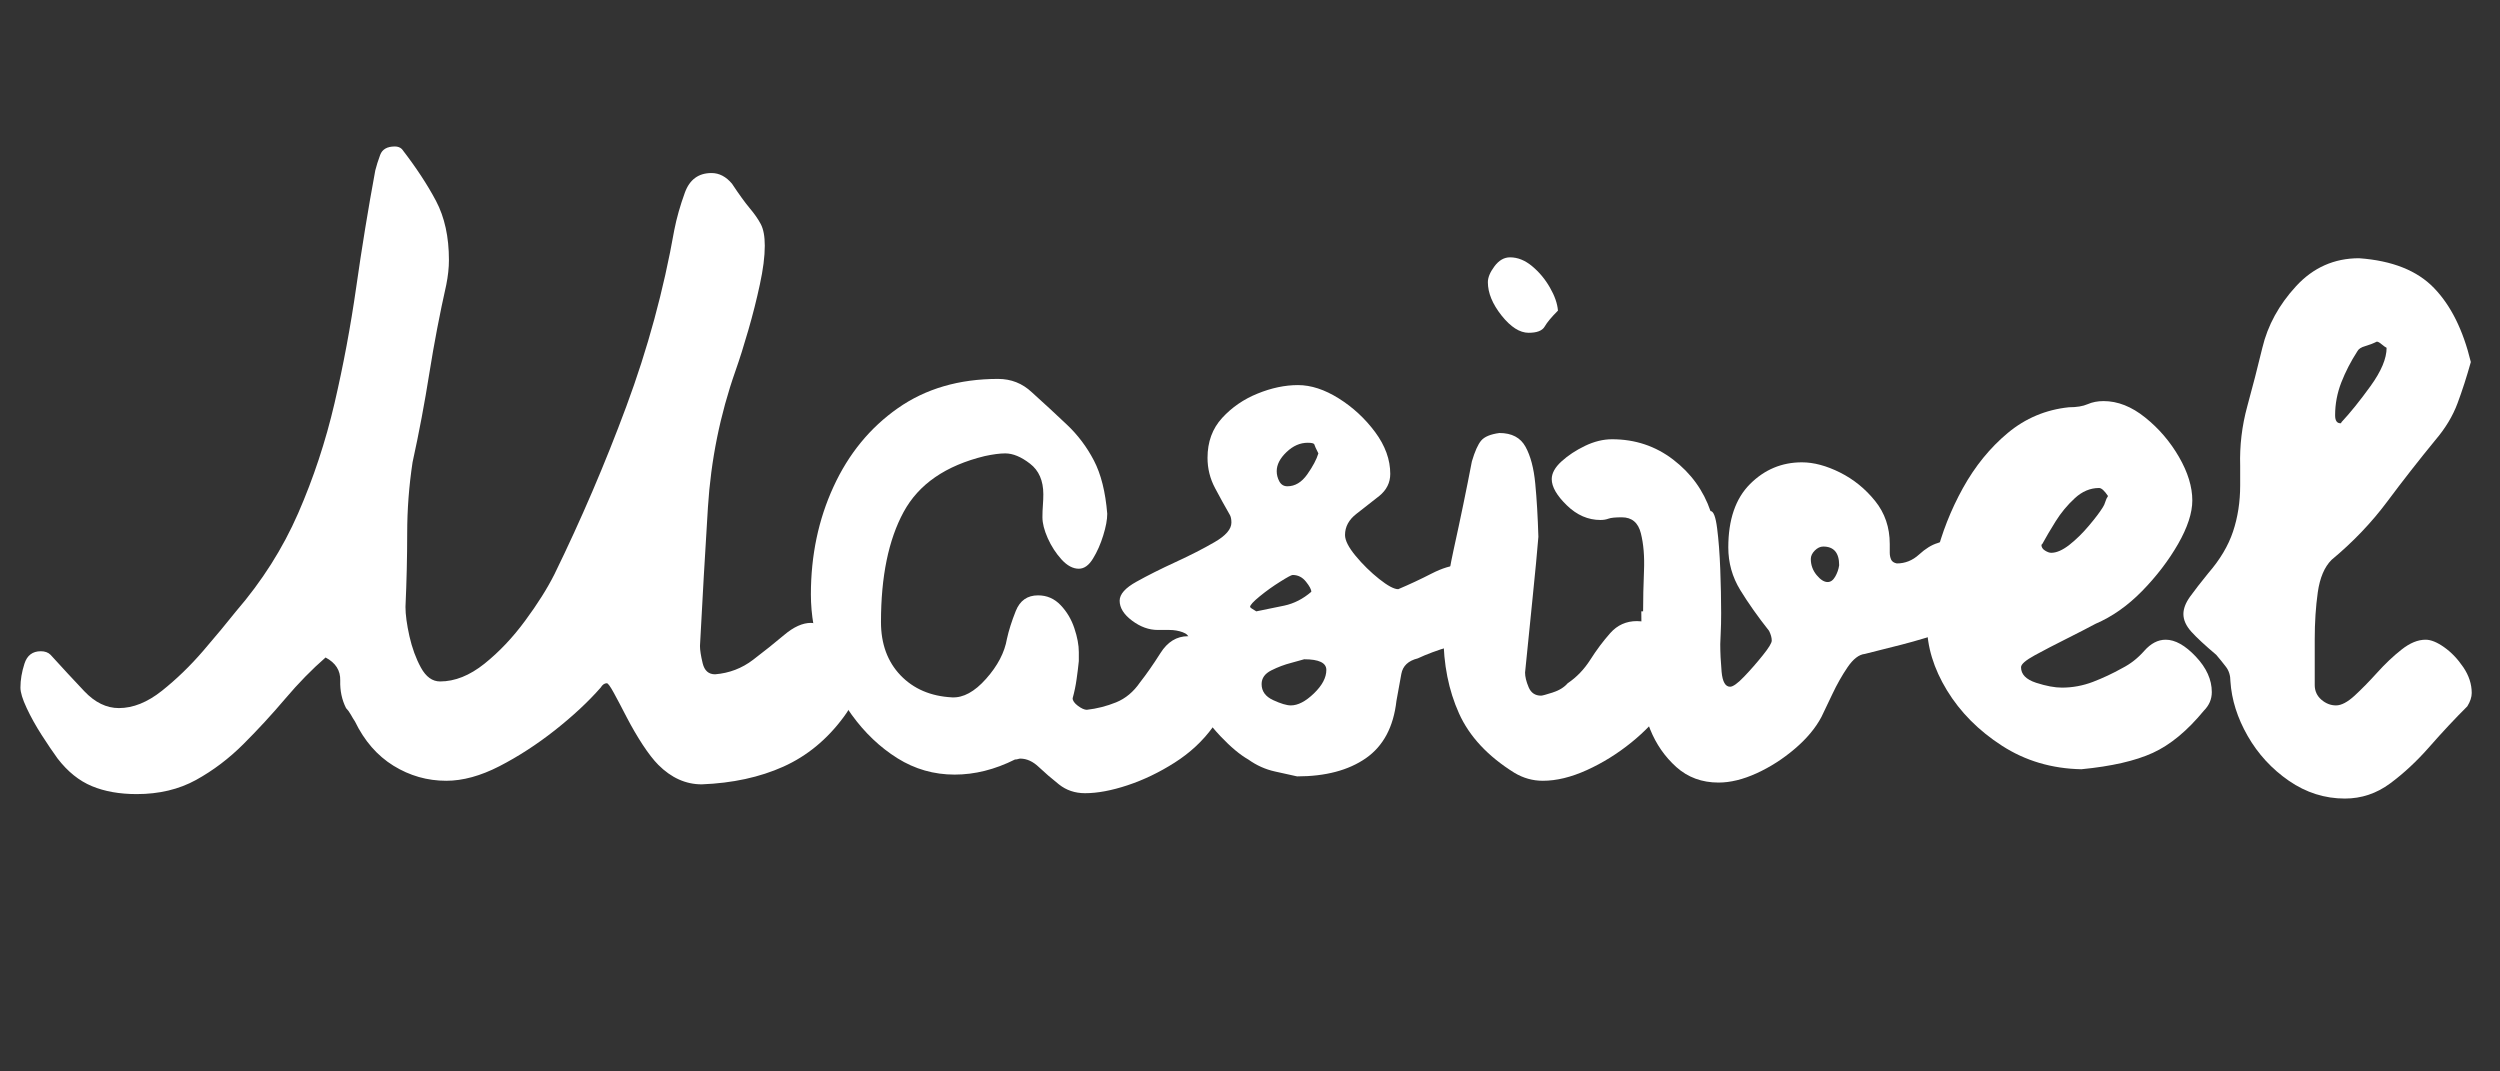
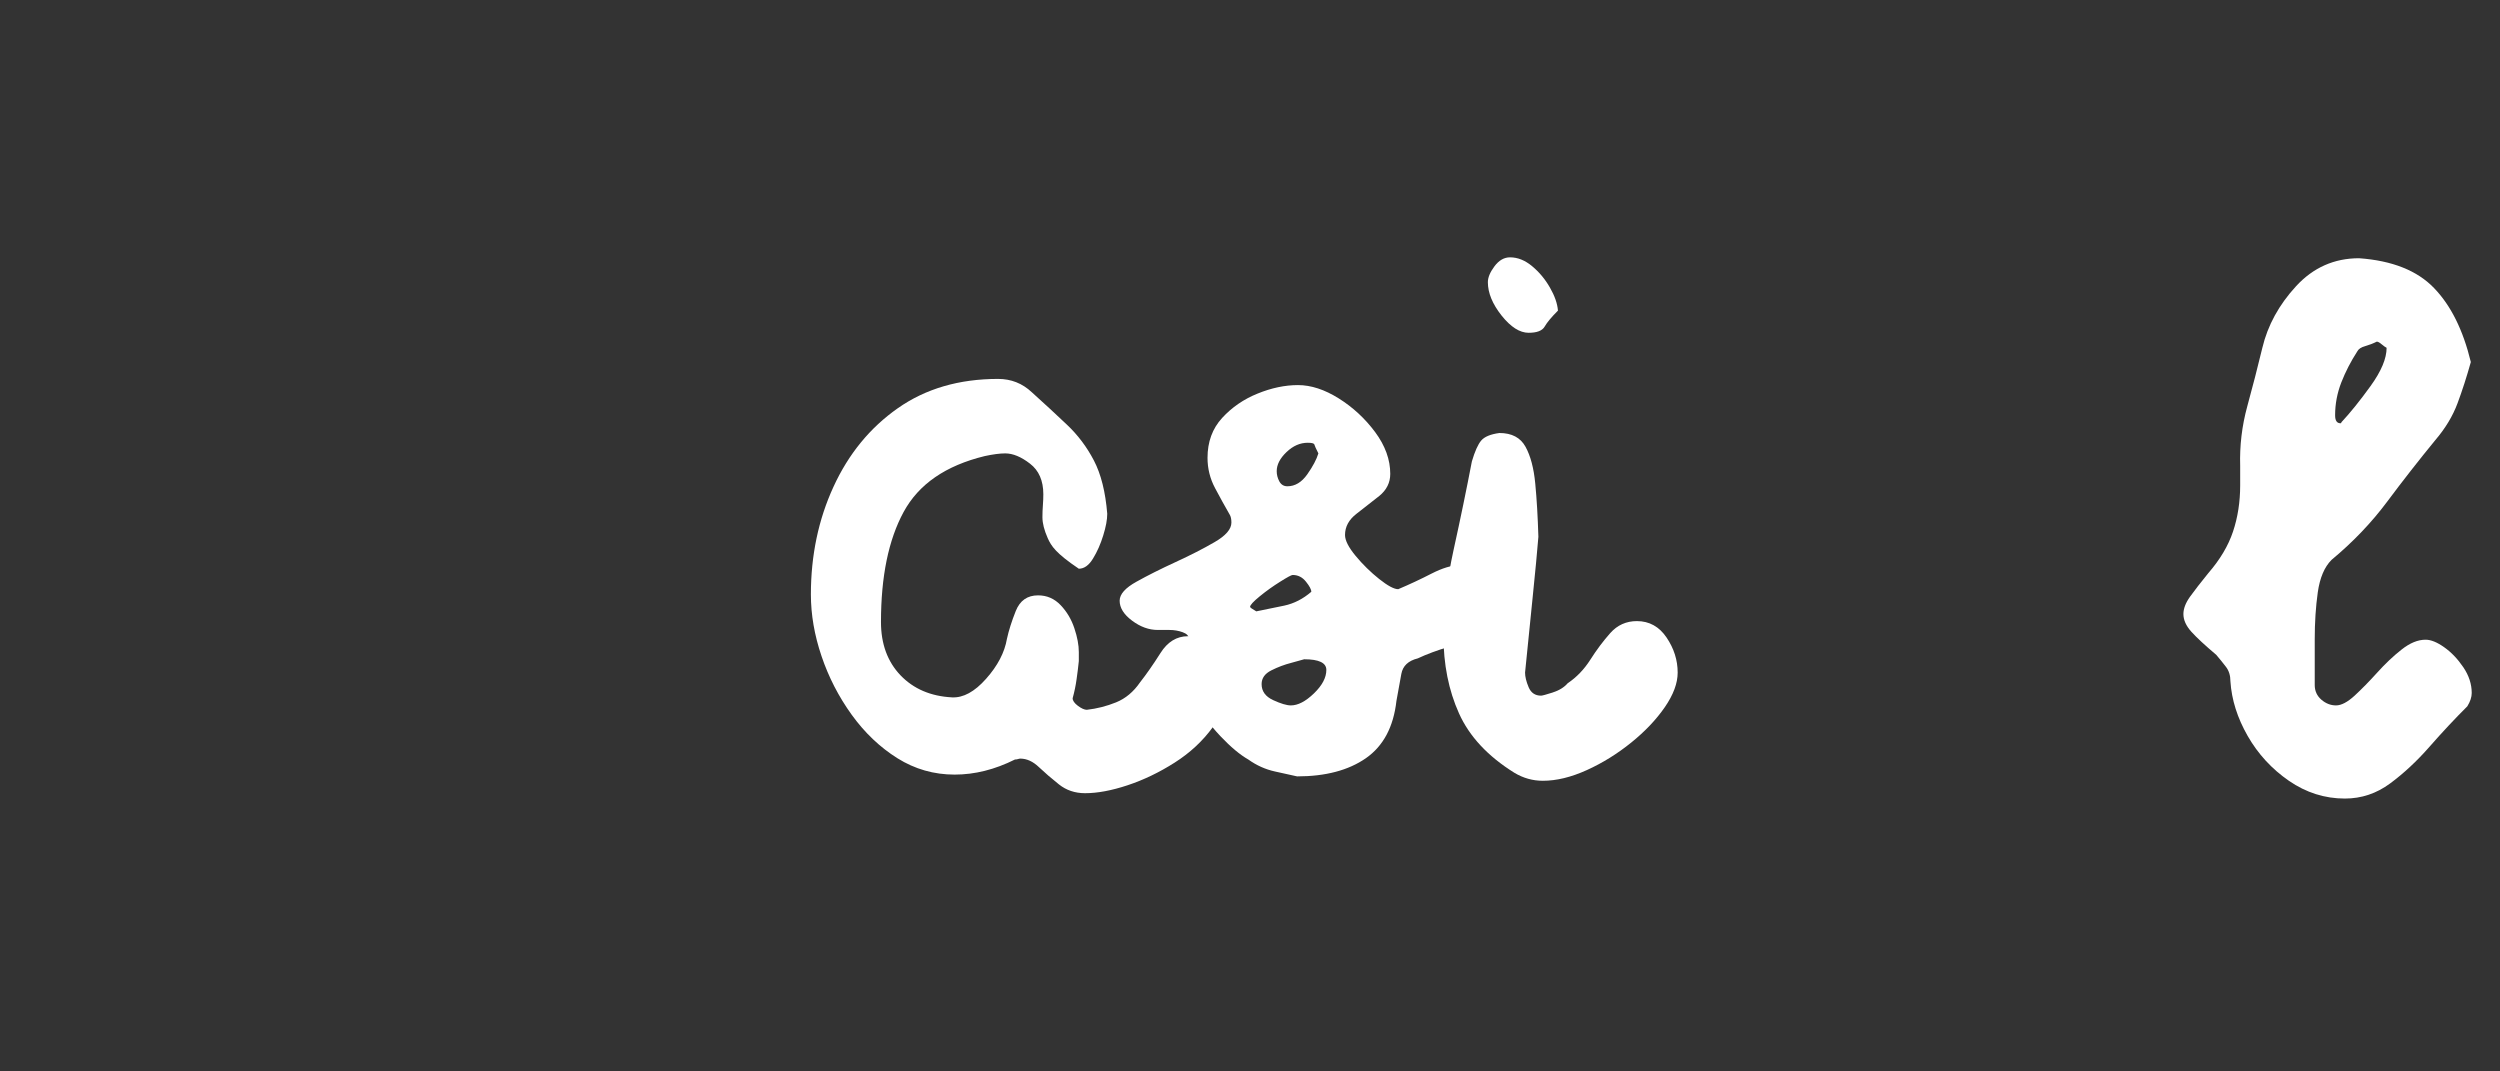
<svg xmlns="http://www.w3.org/2000/svg" version="1.0" preserveAspectRatio="xMidYMid meet" height="300" viewBox="0 0 525 225" zoomAndPan="magnify" width="700">
  <rect x="0" y="0" width="525" height="225" fill="#333333" stroke="none" />
  <defs>
    <g />
    <clipPath id="2ca1545a73">
      <rect height="225" y="0" width="519" x="0" />
    </clipPath>
  </defs>
  <g transform="matrix(1, 0, 0, 1, 2, -0)">
    <g clip-path="url(#2ca1545a73)">
      <g fill-opacity="1" fill="#ffffff">
        <g transform="translate(20.917, 164.713)">
          <g>
-             <path d="M 124.453 0 C 121.098 0 118.055 -1.363 115.328 -4.094 C 114.336 -5.094 113.25 -6.492 112.062 -8.297 C 110.883 -10.098 109.766 -12.02 108.703 -14.062 C 107.648 -16.113 106.75 -17.82 106 -19.188 C 105.258 -20.551 104.766 -21.234 104.516 -21.234 C 104.023 -21.234 103.594 -20.926 103.219 -20.312 C 100.602 -17.332 97.398 -14.348 93.609 -11.359 C 89.828 -8.379 85.945 -5.863 81.969 -3.812 C 78 -1.77 74.273 -0.75 70.797 -0.75 C 66.828 -0.75 63.133 -1.801 59.719 -3.906 C 56.301 -6.02 53.598 -9.129 51.609 -13.234 C 51.359 -13.598 51.078 -14.062 50.766 -14.625 C 50.453 -15.188 50.113 -15.648 49.75 -16.016 C 48.875 -17.754 48.469 -19.68 48.531 -21.797 C 48.594 -23.91 47.566 -25.523 45.453 -26.641 C 42.598 -24.16 39.773 -21.273 36.984 -17.984 C 34.191 -14.691 31.27 -11.52 28.219 -8.469 C 25.176 -5.426 21.852 -2.91 18.25 -0.922 C 14.656 1.055 10.5 2.047 5.781 2.047 C 2.176 2.047 -0.957 1.488 -3.625 0.375 C -6.301 -0.738 -8.695 -2.664 -10.812 -5.406 C -11.801 -6.77 -12.914 -8.414 -14.156 -10.344 C -15.395 -12.27 -16.445 -14.16 -17.312 -16.016 C -18.188 -17.879 -18.625 -19.312 -18.625 -20.312 C -18.625 -21.926 -18.344 -23.602 -17.781 -25.344 C -17.227 -27.082 -16.082 -27.953 -14.344 -27.953 C -13.477 -27.953 -12.797 -27.703 -12.297 -27.203 C -9.816 -24.473 -7.457 -21.926 -5.219 -19.562 C -2.977 -17.195 -0.555 -16.016 2.047 -16.016 C 5.023 -16.016 8.035 -17.223 11.078 -19.641 C 14.129 -22.066 17.02 -24.863 19.75 -28.031 C 22.477 -31.207 24.773 -33.973 26.641 -36.328 C 32.109 -42.66 36.457 -49.52 39.688 -56.906 C 42.914 -64.301 45.461 -72.004 47.328 -80.016 C 49.191 -88.023 50.711 -96.16 51.891 -104.422 C 53.066 -112.68 54.398 -120.848 55.891 -128.922 C 56.141 -129.922 56.484 -131.008 56.922 -132.188 C 57.359 -133.363 58.383 -133.953 60 -133.953 C 60.613 -133.953 61.109 -133.77 61.484 -133.406 C 64.461 -129.551 66.852 -125.914 68.656 -122.5 C 70.457 -119.082 71.359 -114.953 71.359 -110.109 C 71.359 -108.492 71.172 -106.754 70.797 -104.891 C 69.43 -98.805 68.25 -92.629 67.25 -86.359 C 66.258 -80.086 65.082 -73.844 63.719 -67.625 C 62.969 -62.656 62.594 -57.688 62.594 -52.719 C 62.594 -47.758 62.473 -42.609 62.234 -37.266 C 62.234 -35.648 62.508 -33.598 63.062 -31.109 C 63.625 -28.629 64.43 -26.426 65.484 -24.5 C 66.547 -22.57 67.883 -21.609 69.5 -21.609 C 72.602 -21.609 75.707 -22.848 78.812 -25.328 C 81.914 -27.816 84.77 -30.832 87.375 -34.375 C 89.988 -37.914 92.039 -41.176 93.531 -44.156 C 99.113 -55.582 104.141 -67.316 108.609 -79.359 C 113.086 -91.41 116.445 -103.77 118.688 -116.438 C 119.176 -118.926 119.914 -121.535 120.906 -124.266 C 121.906 -127.004 123.77 -128.375 126.5 -128.375 C 128.113 -128.375 129.547 -127.629 130.797 -126.141 C 132.285 -123.898 133.523 -122.188 134.516 -121 C 135.516 -119.82 136.289 -118.707 136.844 -117.656 C 137.406 -116.602 137.688 -115.082 137.688 -113.094 C 137.688 -110.852 137.344 -108.148 136.656 -104.984 C 135.977 -101.816 135.172 -98.617 134.234 -95.391 C 133.305 -92.16 132.406 -89.305 131.531 -86.828 C 128.301 -77.629 126.375 -68.094 125.75 -58.219 C 125.133 -48.344 124.578 -38.625 124.078 -29.062 C 124.078 -28.195 124.266 -26.988 124.641 -25.438 C 125.016 -23.883 125.883 -23.109 127.25 -23.109 C 130.227 -23.348 132.895 -24.367 135.25 -26.172 C 137.613 -27.973 139.789 -29.711 141.781 -31.391 C 143.77 -33.066 145.633 -33.906 147.375 -33.906 C 148.363 -33.906 149.602 -33.254 151.094 -31.953 C 152.582 -30.648 153.945 -29.004 155.188 -27.016 C 156.438 -25.023 157.062 -23.098 157.062 -21.234 C 157.062 -19.004 156.129 -16.645 154.266 -14.156 C 150.785 -9.438 146.562 -5.957 141.594 -3.719 C 136.625 -1.488 130.91 -0.25 124.453 0 Z M 124.453 0" />
-           </g>
+             </g>
        </g>
      </g>
      <g fill-opacity="1" fill="#ffffff">
        <g transform="translate(166.427, 164.713)">
          <g>
-             <path d="M 58.125 -25.891 C 58 -24.648 57.844 -23.379 57.656 -22.078 C 57.477 -20.773 57.203 -19.441 56.828 -18.078 C 56.828 -17.578 57.195 -17.047 57.938 -16.484 C 58.688 -15.93 59.312 -15.656 59.812 -15.656 C 61.914 -15.895 63.961 -16.414 65.953 -17.219 C 67.941 -18.031 69.617 -19.43 70.984 -21.422 C 72.348 -23.16 73.773 -25.207 75.266 -27.562 C 76.754 -29.926 78.68 -31.109 81.047 -31.109 C 83.398 -31.109 85.383 -30.082 87 -28.031 C 88.625 -25.988 89.438 -23.973 89.438 -21.984 C 89.438 -18.254 88.379 -14.93 86.266 -12.016 C 84.148 -9.098 81.477 -6.613 78.25 -4.562 C 75.02 -2.508 71.727 -0.926 68.375 0.188 C 65.02 1.301 62.039 1.859 59.438 1.859 C 57.32 1.859 55.488 1.238 53.938 0 C 52.383 -1.238 50.984 -2.445 49.734 -3.625 C 48.492 -4.812 47.191 -5.406 45.828 -5.406 C 45.703 -5.406 45.547 -5.375 45.359 -5.312 C 45.18 -5.25 44.969 -5.219 44.719 -5.219 C 40.488 -3.102 36.266 -2.047 32.047 -2.047 C 27.703 -2.047 23.695 -3.191 20.031 -5.484 C 16.363 -7.785 13.16 -10.832 10.422 -14.625 C 7.691 -18.414 5.582 -22.516 4.094 -26.922 C 2.602 -31.328 1.859 -35.645 1.859 -39.875 C 1.859 -48.07 3.441 -55.613 6.609 -62.5 C 9.773 -69.395 14.273 -74.891 20.109 -78.984 C 25.953 -83.086 32.973 -85.141 41.172 -85.141 C 43.91 -85.141 46.27 -84.207 48.25 -82.344 C 50.863 -79.988 53.316 -77.723 55.609 -75.547 C 57.91 -73.379 59.805 -70.863 61.297 -68 C 62.785 -65.145 63.719 -61.422 64.094 -56.828 C 64.094 -55.586 63.812 -54.066 63.25 -52.266 C 62.695 -50.461 61.984 -48.848 61.109 -47.422 C 60.242 -45.992 59.25 -45.281 58.125 -45.281 C 56.883 -45.281 55.672 -45.93 54.484 -47.234 C 53.305 -48.535 52.344 -50.023 51.594 -51.703 C 50.852 -53.379 50.484 -54.836 50.484 -56.078 C 50.484 -56.953 50.516 -57.789 50.578 -58.594 C 50.641 -59.406 50.672 -60.18 50.672 -60.922 C 50.672 -63.773 49.738 -65.914 47.875 -67.344 C 46.02 -68.781 44.285 -69.5 42.672 -69.5 C 41.547 -69.5 40.113 -69.312 38.375 -68.938 C 30.176 -66.945 24.492 -63.031 21.328 -57.188 C 18.16 -51.352 16.578 -43.656 16.578 -34.094 C 16.578 -29.5 17.941 -25.77 20.672 -22.906 C 23.41 -20.051 27.016 -18.504 31.484 -18.266 C 33.848 -18.141 36.238 -19.441 38.656 -22.172 C 41.082 -24.898 42.539 -27.695 43.031 -30.562 C 43.406 -32.289 44.023 -34.242 44.891 -36.422 C 45.766 -38.598 47.32 -39.688 49.562 -39.688 C 51.426 -39.688 53.008 -39 54.312 -37.625 C 55.613 -36.258 56.57 -34.645 57.188 -32.781 C 57.812 -30.926 58.125 -29.254 58.125 -27.766 C 58.125 -27.516 58.125 -27.203 58.125 -26.828 C 58.125 -26.453 58.125 -26.141 58.125 -25.891 Z M 58.125 -25.891" />
+             <path d="M 58.125 -25.891 C 58 -24.648 57.844 -23.379 57.656 -22.078 C 57.477 -20.773 57.203 -19.441 56.828 -18.078 C 56.828 -17.578 57.195 -17.047 57.938 -16.484 C 58.688 -15.93 59.312 -15.656 59.812 -15.656 C 61.914 -15.895 63.961 -16.414 65.953 -17.219 C 67.941 -18.031 69.617 -19.43 70.984 -21.422 C 72.348 -23.16 73.773 -25.207 75.266 -27.562 C 76.754 -29.926 78.68 -31.109 81.047 -31.109 C 83.398 -31.109 85.383 -30.082 87 -28.031 C 88.625 -25.988 89.438 -23.973 89.438 -21.984 C 89.438 -18.254 88.379 -14.93 86.266 -12.016 C 84.148 -9.098 81.477 -6.613 78.25 -4.562 C 75.02 -2.508 71.727 -0.926 68.375 0.188 C 65.02 1.301 62.039 1.859 59.438 1.859 C 57.32 1.859 55.488 1.238 53.938 0 C 52.383 -1.238 50.984 -2.445 49.734 -3.625 C 48.492 -4.812 47.191 -5.406 45.828 -5.406 C 45.703 -5.406 45.547 -5.375 45.359 -5.312 C 45.18 -5.25 44.969 -5.219 44.719 -5.219 C 40.488 -3.102 36.266 -2.047 32.047 -2.047 C 27.703 -2.047 23.695 -3.191 20.031 -5.484 C 16.363 -7.785 13.16 -10.832 10.422 -14.625 C 7.691 -18.414 5.582 -22.516 4.094 -26.922 C 2.602 -31.328 1.859 -35.645 1.859 -39.875 C 1.859 -48.07 3.441 -55.613 6.609 -62.5 C 9.773 -69.395 14.273 -74.891 20.109 -78.984 C 25.953 -83.086 32.973 -85.141 41.172 -85.141 C 43.91 -85.141 46.27 -84.207 48.25 -82.344 C 50.863 -79.988 53.316 -77.723 55.609 -75.547 C 57.91 -73.379 59.805 -70.863 61.297 -68 C 62.785 -65.145 63.719 -61.422 64.094 -56.828 C 64.094 -55.586 63.812 -54.066 63.25 -52.266 C 62.695 -50.461 61.984 -48.848 61.109 -47.422 C 60.242 -45.992 59.25 -45.281 58.125 -45.281 C 53.305 -48.535 52.344 -50.023 51.594 -51.703 C 50.852 -53.379 50.484 -54.836 50.484 -56.078 C 50.484 -56.953 50.516 -57.789 50.578 -58.594 C 50.641 -59.406 50.672 -60.18 50.672 -60.922 C 50.672 -63.773 49.738 -65.914 47.875 -67.344 C 46.02 -68.781 44.285 -69.5 42.672 -69.5 C 41.547 -69.5 40.113 -69.312 38.375 -68.938 C 30.176 -66.945 24.492 -63.031 21.328 -57.188 C 18.16 -51.352 16.578 -43.656 16.578 -34.094 C 16.578 -29.5 17.941 -25.77 20.672 -22.906 C 23.41 -20.051 27.016 -18.504 31.484 -18.266 C 33.848 -18.141 36.238 -19.441 38.656 -22.172 C 41.082 -24.898 42.539 -27.695 43.031 -30.562 C 43.406 -32.289 44.023 -34.242 44.891 -36.422 C 45.766 -38.598 47.32 -39.688 49.562 -39.688 C 51.426 -39.688 53.008 -39 54.312 -37.625 C 55.613 -36.258 56.57 -34.645 57.188 -32.781 C 57.812 -30.926 58.125 -29.254 58.125 -27.766 C 58.125 -27.516 58.125 -27.203 58.125 -26.828 C 58.125 -26.453 58.125 -26.141 58.125 -25.891 Z M 58.125 -25.891" />
          </g>
        </g>
      </g>
      <g fill-opacity="1" fill="#ffffff">
        <g transform="translate(240.579, 164.713)">
          <g>
            <path d="M 29.812 -1.672 C 28.695 -1.922 27.145 -2.266 25.156 -2.703 C 23.164 -3.141 21.301 -3.977 19.562 -5.219 C 17.82 -6.207 15.863 -7.848 13.688 -10.141 C 11.52 -12.441 9.66 -14.957 8.109 -17.688 C 6.555 -20.426 5.781 -22.789 5.781 -24.781 C 5.781 -25.031 5.812 -25.305 5.875 -25.609 C 5.938 -25.922 5.969 -26.203 5.969 -26.453 C 5.969 -26.578 5.969 -26.641 5.969 -26.641 C 5.969 -26.641 5.969 -26.703 5.969 -26.828 C 5.969 -27.578 6.148 -28.258 6.516 -28.875 C 6.891 -29.5 7.078 -30.062 7.078 -30.562 C 7.078 -31.176 6.641 -31.641 5.766 -31.953 C 4.898 -32.266 3.973 -32.422 2.984 -32.422 C 2.484 -32.422 2.016 -32.422 1.578 -32.422 C 1.148 -32.422 0.812 -32.422 0.562 -32.422 C -1.301 -32.422 -3.102 -33.07 -4.844 -34.375 C -6.582 -35.676 -7.453 -37.07 -7.453 -38.562 C -7.453 -39.926 -6.27 -41.258 -3.906 -42.562 C -1.551 -43.875 1.176 -45.242 4.281 -46.672 C 7.383 -48.098 10.113 -49.492 12.469 -50.859 C 14.832 -52.223 16.016 -53.594 16.016 -54.969 C 16.016 -55.707 15.895 -56.266 15.656 -56.641 C 14.656 -58.379 13.629 -60.238 12.578 -62.219 C 11.523 -64.207 11 -66.32 11 -68.562 C 11 -71.914 12.02 -74.707 14.062 -76.938 C 16.113 -79.176 18.598 -80.883 21.516 -82.062 C 24.43 -83.25 27.258 -83.844 30 -83.844 C 32.727 -83.844 35.582 -82.91 38.562 -81.047 C 41.539 -79.18 44.086 -76.82 46.203 -73.969 C 48.316 -71.113 49.375 -68.191 49.375 -65.203 C 49.375 -63.348 48.598 -61.797 47.047 -60.547 C 45.492 -59.305 43.91 -58.066 42.297 -56.828 C 40.68 -55.586 39.875 -54.098 39.875 -52.359 C 39.875 -51.234 40.617 -49.77 42.109 -47.969 C 43.598 -46.176 45.242 -44.562 47.047 -43.125 C 48.848 -41.695 50.18 -40.984 51.047 -40.984 C 53.41 -41.984 55.738 -43.07 58.031 -44.25 C 60.332 -45.426 62.289 -46.016 63.906 -46.016 C 66.258 -46.016 68.211 -44.832 69.766 -42.469 C 71.328 -40.113 72.109 -38.066 72.109 -36.328 C 72.109 -34.586 71.082 -33.129 69.031 -31.953 C 66.977 -30.773 64.613 -29.781 61.938 -28.969 C 59.27 -28.164 57.008 -27.328 55.156 -26.453 C 53.164 -25.961 52.016 -24.879 51.703 -23.203 C 51.391 -21.523 51.047 -19.629 50.672 -17.516 C 50.055 -12.047 47.914 -8.035 44.25 -5.484 C 40.582 -2.941 35.77 -1.672 29.812 -1.672 Z M 31.297 -26.266 C 30.922 -26.141 30.02 -25.891 28.594 -25.516 C 27.164 -25.148 25.77 -24.625 24.406 -23.938 C 23.039 -23.258 22.359 -22.297 22.359 -21.047 C 22.359 -19.555 23.164 -18.438 24.781 -17.688 C 26.395 -16.945 27.633 -16.578 28.5 -16.578 C 29.988 -16.578 31.602 -17.414 33.344 -19.094 C 35.082 -20.77 35.953 -22.414 35.953 -24.031 C 35.953 -25.52 34.398 -26.266 31.297 -26.266 Z M 21.234 -36.328 C 23.098 -36.703 25.055 -37.102 27.109 -37.531 C 29.16 -37.969 31.055 -38.938 32.797 -40.438 C 32.797 -40.926 32.422 -41.633 31.672 -42.562 C 30.93 -43.5 30 -43.969 28.875 -43.969 C 28.625 -43.969 27.754 -43.5 26.266 -42.562 C 24.773 -41.633 23.348 -40.613 21.984 -39.5 C 20.617 -38.383 19.938 -37.641 19.938 -37.266 C 19.938 -37.141 20.367 -36.828 21.234 -36.328 Z M 34.281 -69.5 C 33.781 -70.488 33.5 -71.109 33.438 -71.359 C 33.375 -71.609 32.91 -71.734 32.047 -71.734 C 30.43 -71.734 28.941 -71.078 27.578 -69.766 C 26.211 -68.461 25.531 -67.129 25.531 -65.766 C 25.531 -65.023 25.711 -64.312 26.078 -63.625 C 26.453 -62.938 27.016 -62.594 27.766 -62.594 C 29.379 -62.594 30.773 -63.43 31.953 -65.109 C 33.129 -66.785 33.906 -68.25 34.281 -69.5 Z M 34.281 -69.5" />
          </g>
        </g>
      </g>
      <g fill-opacity="1" fill="#ffffff">
        <g transform="translate(297.405, 164.713)">
          <g>
            <path d="M 23.656 -51.984 C 23.406 -48.879 23 -44.594 22.438 -39.125 C 21.883 -33.656 21.359 -28.438 20.859 -23.469 C 20.859 -22.602 21.109 -21.578 21.609 -20.391 C 22.109 -19.211 22.977 -18.625 24.219 -18.625 C 24.469 -18.625 25.273 -18.844 26.641 -19.281 C 28.004 -19.719 29.062 -20.367 29.812 -21.234 C 31.676 -22.484 33.258 -24.129 34.562 -26.172 C 35.863 -28.223 37.258 -30.086 38.75 -31.766 C 40.238 -33.441 42.102 -34.281 44.344 -34.281 C 46.945 -34.281 49.023 -33.129 50.578 -30.828 C 52.129 -28.535 52.906 -26.082 52.906 -23.469 C 52.906 -21.238 52.004 -18.816 50.203 -16.203 C 48.41 -13.598 46.051 -11.113 43.125 -8.75 C 40.207 -6.395 37.102 -4.473 33.812 -2.984 C 30.52 -1.492 27.445 -0.75 24.594 -0.75 C 22.477 -0.75 20.488 -1.305 18.625 -2.422 C 13.039 -5.898 9.16 -10.062 6.984 -14.906 C 4.805 -19.75 3.719 -25.211 3.719 -31.297 C 3.719 -36.766 4.43 -42.758 5.859 -49.281 C 7.297 -55.801 8.57 -61.977 9.688 -67.812 C 10.312 -69.926 10.961 -71.383 11.641 -72.188 C 12.328 -73 13.602 -73.531 15.469 -73.781 C 18.07 -73.781 19.898 -72.816 20.953 -70.891 C 22.016 -68.961 22.695 -66.383 23 -63.156 C 23.312 -59.926 23.531 -56.203 23.656 -51.984 Z M 27.766 -99.484 C 26.398 -98.117 25.469 -97 24.969 -96.125 C 24.469 -95.258 23.348 -94.828 21.609 -94.828 C 19.742 -94.828 17.848 -96.035 15.922 -98.453 C 14.004 -100.879 13.047 -103.211 13.047 -105.453 C 13.047 -106.441 13.508 -107.555 14.438 -108.797 C 15.375 -110.047 16.461 -110.672 17.703 -110.672 C 19.316 -110.672 20.867 -110.047 22.359 -108.797 C 23.848 -107.555 25.086 -106.066 26.078 -104.328 C 27.078 -102.598 27.641 -100.984 27.766 -99.484 Z M 27.766 -99.484" />
          </g>
        </g>
      </g>
      <g fill-opacity="1" fill="#ffffff">
        <g transform="translate(333.176, 164.713)">
          <g>
-             <path d="M 71.734 -50.672 C 73.348 -51.297 74.836 -51.609 76.203 -51.609 C 78.68 -51.609 80.727 -50.613 82.344 -48.625 C 83.957 -46.633 84.766 -44.148 84.766 -41.172 C 84.766 -39.305 83.707 -37.629 81.594 -36.141 C 79.488 -34.648 76.852 -33.348 73.688 -32.234 C 70.52 -31.117 67.352 -30.156 64.188 -29.344 C 61.02 -28.539 58.441 -27.891 56.453 -27.391 C 55.211 -27.266 54 -26.332 52.812 -24.594 C 51.633 -22.852 50.578 -20.988 49.641 -19 C 48.711 -17.008 47.941 -15.395 47.328 -14.156 C 46.078 -11.801 44.207 -9.566 41.719 -7.453 C 39.238 -5.336 36.57 -3.629 33.719 -2.328 C 30.863 -1.023 28.195 -0.375 25.719 -0.375 C 22.238 -0.375 19.285 -1.457 16.859 -3.625 C 14.441 -5.801 12.609 -8.441 11.359 -11.547 C 10.117 -14.648 9.5 -17.633 9.5 -20.5 C 9.625 -21.488 9.688 -22.383 9.688 -23.188 C 9.688 -24 9.688 -24.844 9.688 -25.719 C 9.688 -27.445 9.656 -29.211 9.594 -31.016 C 9.531 -32.816 9.5 -34.586 9.5 -36.328 L 9.875 -36.328 C 9.875 -38.941 9.938 -41.77 10.062 -44.812 C 10.188 -47.852 9.969 -50.488 9.406 -52.719 C 8.852 -54.957 7.52 -56.078 5.406 -56.078 C 4.039 -56.078 3.109 -55.984 2.609 -55.797 C 2.109 -55.609 1.551 -55.516 0.938 -55.516 C -1.676 -55.516 -4.035 -56.539 -6.141 -58.594 C -8.254 -60.645 -9.312 -62.477 -9.312 -64.094 C -9.312 -65.332 -8.629 -66.57 -7.266 -67.812 C -5.898 -69.062 -4.254 -70.148 -2.328 -71.078 C -0.398 -72.004 1.492 -72.469 3.359 -72.469 C 8.203 -72.469 12.484 -71.039 16.203 -68.188 C 19.93 -65.332 22.539 -61.734 24.031 -57.391 C 24.656 -57.391 25.117 -56.176 25.422 -53.75 C 25.734 -51.332 25.953 -48.477 26.078 -45.188 C 26.203 -41.895 26.266 -38.816 26.266 -35.953 C 26.266 -34.336 26.234 -32.941 26.172 -31.766 C 26.109 -30.586 26.078 -29.812 26.078 -29.438 C 26.078 -27.695 26.172 -25.77 26.359 -23.656 C 26.547 -21.551 27.141 -20.5 28.141 -20.5 C 28.754 -20.5 29.742 -21.211 31.109 -22.641 C 32.473 -24.066 33.773 -25.555 35.016 -27.109 C 36.266 -28.66 36.891 -29.688 36.891 -30.188 C 36.891 -30.801 36.703 -31.484 36.328 -32.234 C 33.973 -35.211 31.957 -38.066 30.281 -40.797 C 28.602 -43.535 27.766 -46.52 27.766 -49.75 C 27.766 -55.582 29.285 -60.02 32.328 -63.062 C 35.367 -66.102 39 -67.625 43.219 -67.625 C 45.707 -67.625 48.379 -66.91 51.234 -65.484 C 54.086 -64.055 56.539 -62.066 58.594 -59.516 C 60.645 -56.973 61.672 -53.961 61.672 -50.484 C 61.672 -50.242 61.672 -49.969 61.672 -49.656 C 61.672 -49.344 61.672 -49 61.672 -48.625 C 61.672 -48.125 61.766 -47.656 61.953 -47.219 C 62.141 -46.789 62.539 -46.516 63.156 -46.391 C 64.895 -46.391 66.445 -47.008 67.812 -48.25 C 69.176 -49.5 70.484 -50.305 71.734 -50.672 Z M 51.047 -46.016 C 51.047 -48.629 49.93 -49.938 47.703 -49.938 C 47.078 -49.938 46.484 -49.656 45.922 -49.094 C 45.367 -48.531 45.094 -47.941 45.094 -47.328 C 45.094 -46.078 45.492 -44.957 46.297 -43.969 C 47.109 -42.977 47.883 -42.484 48.625 -42.484 C 49.25 -42.484 49.773 -42.852 50.203 -43.594 C 50.641 -44.344 50.922 -45.148 51.047 -46.016 Z M 51.047 -46.016" />
-           </g>
+             </g>
        </g>
      </g>
      <g fill-opacity="1" fill="#ffffff">
        <g transform="translate(400.808, 164.713)">
          <g>
-             <path d="M 34.281 -3.172 C 28.07 -3.297 22.516 -4.941 17.609 -8.109 C 12.703 -11.273 8.848 -15.156 6.047 -19.75 C 3.254 -24.344 1.859 -28.938 1.859 -33.531 C 1.859 -38.008 2.477 -42.758 3.719 -47.781 C 4.969 -52.812 6.863 -57.625 9.406 -62.219 C 11.957 -66.82 15.094 -70.676 18.812 -73.781 C 22.539 -76.883 26.828 -78.688 31.672 -79.188 C 33.285 -79.188 34.586 -79.398 35.578 -79.828 C 36.578 -80.266 37.695 -80.484 38.938 -80.484 C 41.914 -80.484 44.832 -79.332 47.688 -77.031 C 50.551 -74.738 52.914 -71.977 54.781 -68.75 C 56.645 -65.52 57.578 -62.477 57.578 -59.625 C 57.578 -57.008 56.582 -53.961 54.594 -50.484 C 52.602 -47.016 50.086 -43.723 47.047 -40.609 C 44.004 -37.504 40.742 -35.207 37.266 -33.719 C 35.648 -32.852 33.598 -31.797 31.109 -30.547 C 28.629 -29.305 26.426 -28.16 24.5 -27.109 C 22.57 -26.055 21.609 -25.219 21.609 -24.594 C 21.609 -23.102 22.664 -22.016 24.781 -21.328 C 26.895 -20.648 28.695 -20.312 30.188 -20.312 C 32.414 -20.312 34.586 -20.711 36.703 -21.516 C 38.816 -22.328 40.867 -23.289 42.859 -24.406 C 44.586 -25.281 46.133 -26.492 47.5 -28.047 C 48.875 -29.598 50.367 -30.375 51.984 -30.375 C 53.973 -30.375 56.082 -29.191 58.312 -26.828 C 60.551 -24.461 61.672 -21.977 61.672 -19.375 C 61.672 -17.883 61.113 -16.582 60 -15.469 C 56.52 -11.238 52.945 -8.285 49.281 -6.609 C 45.613 -4.93 40.613 -3.785 34.281 -3.172 Z M 39.875 -60.547 C 39.125 -61.672 38.5 -62.234 38 -62.234 C 36.145 -62.234 34.441 -61.516 32.891 -60.078 C 31.336 -58.648 30 -57.035 28.875 -55.234 C 27.758 -53.441 26.828 -51.859 26.078 -50.484 C 25.953 -50.359 25.891 -50.297 25.891 -50.297 C 25.891 -49.805 26.141 -49.406 26.641 -49.094 C 27.141 -48.781 27.578 -48.625 27.953 -48.625 C 29.066 -48.625 30.336 -49.18 31.766 -50.297 C 33.191 -51.422 34.555 -52.758 35.859 -54.312 C 37.172 -55.863 38.133 -57.133 38.75 -58.125 C 39 -58.5 39.188 -58.906 39.312 -59.344 C 39.438 -59.781 39.625 -60.18 39.875 -60.547 Z M 39.875 -60.547" />
-           </g>
+             </g>
        </g>
      </g>
      <g fill-opacity="1" fill="#ffffff">
        <g transform="translate(456.515, 164.713)">
          <g>
            <path d="M 60.359 -88.688 C 59.492 -85.582 58.562 -82.691 57.562 -80.016 C 56.57 -77.348 55.02 -74.773 52.906 -72.297 C 49.438 -68.066 46.055 -63.742 42.766 -59.328 C 39.473 -54.922 35.586 -50.859 31.109 -47.141 C 29.617 -45.648 28.656 -43.379 28.219 -40.328 C 27.789 -37.285 27.578 -33.992 27.578 -30.453 C 27.578 -26.922 27.578 -23.723 27.578 -20.859 C 27.578 -19.617 28.039 -18.594 28.969 -17.781 C 29.906 -16.977 30.93 -16.578 32.047 -16.578 C 33.16 -16.578 34.461 -17.258 35.953 -18.625 C 37.441 -20 39.023 -21.613 40.703 -23.469 C 42.379 -25.332 44.086 -26.945 45.828 -28.312 C 47.566 -29.688 49.242 -30.375 50.859 -30.375 C 51.984 -30.375 53.289 -29.844 54.781 -28.781 C 56.27 -27.727 57.602 -26.332 58.781 -24.594 C 59.957 -22.852 60.547 -21.051 60.547 -19.188 C 60.547 -18.32 60.238 -17.391 59.625 -16.391 C 57.008 -13.785 54.367 -10.961 51.703 -7.922 C 49.035 -4.879 46.27 -2.301 43.406 -0.188 C 40.551 1.926 37.383 2.984 33.906 2.984 C 29.688 2.984 25.773 1.742 22.172 -0.734 C 18.566 -3.223 15.676 -6.363 13.5 -10.156 C 11.332 -13.945 10.125 -17.766 9.875 -21.609 C 9.875 -22.848 9.562 -23.867 8.938 -24.672 C 8.32 -25.484 7.641 -26.328 6.891 -27.203 C 4.535 -29.191 2.797 -30.805 1.672 -32.047 C 0.555 -33.285 0 -34.523 0 -35.766 C 0 -36.891 0.461 -38.102 1.391 -39.406 C 2.328 -40.707 3.602 -42.352 5.219 -44.344 C 7.695 -47.195 9.43 -50.113 10.422 -53.094 C 11.422 -56.082 11.922 -59.312 11.922 -62.781 C 11.922 -63.406 11.922 -64.086 11.922 -64.828 C 11.922 -65.578 11.922 -66.266 11.922 -66.891 C 11.797 -71.109 12.289 -75.266 13.406 -79.359 C 14.531 -83.461 15.586 -87.566 16.578 -91.672 C 17.703 -96.391 20.062 -100.703 23.656 -104.609 C 27.258 -108.523 31.672 -110.484 36.891 -110.484 C 43.848 -109.984 49.094 -107.898 52.625 -104.234 C 56.164 -100.578 58.742 -95.395 60.359 -88.688 Z M 42.672 -91.672 C 42.422 -91.797 42.078 -92.039 41.641 -92.406 C 41.203 -92.781 40.859 -92.969 40.609 -92.969 C 39.867 -92.594 39.062 -92.281 38.188 -92.031 C 37.32 -91.789 36.766 -91.422 36.516 -90.922 C 35.148 -88.805 34.031 -86.629 33.156 -84.391 C 32.289 -82.16 31.859 -79.863 31.859 -77.5 C 31.859 -76.383 32.234 -75.828 32.984 -75.828 C 33.098 -75.828 33.156 -75.859 33.156 -75.922 C 33.156 -75.984 33.156 -76.016 33.156 -76.016 C 35.02 -78.004 37.07 -80.551 39.312 -83.656 C 41.551 -86.758 42.672 -89.43 42.672 -91.672 Z M 42.672 -91.672" />
          </g>
        </g>
      </g>
    </g>
  </g>
</svg>